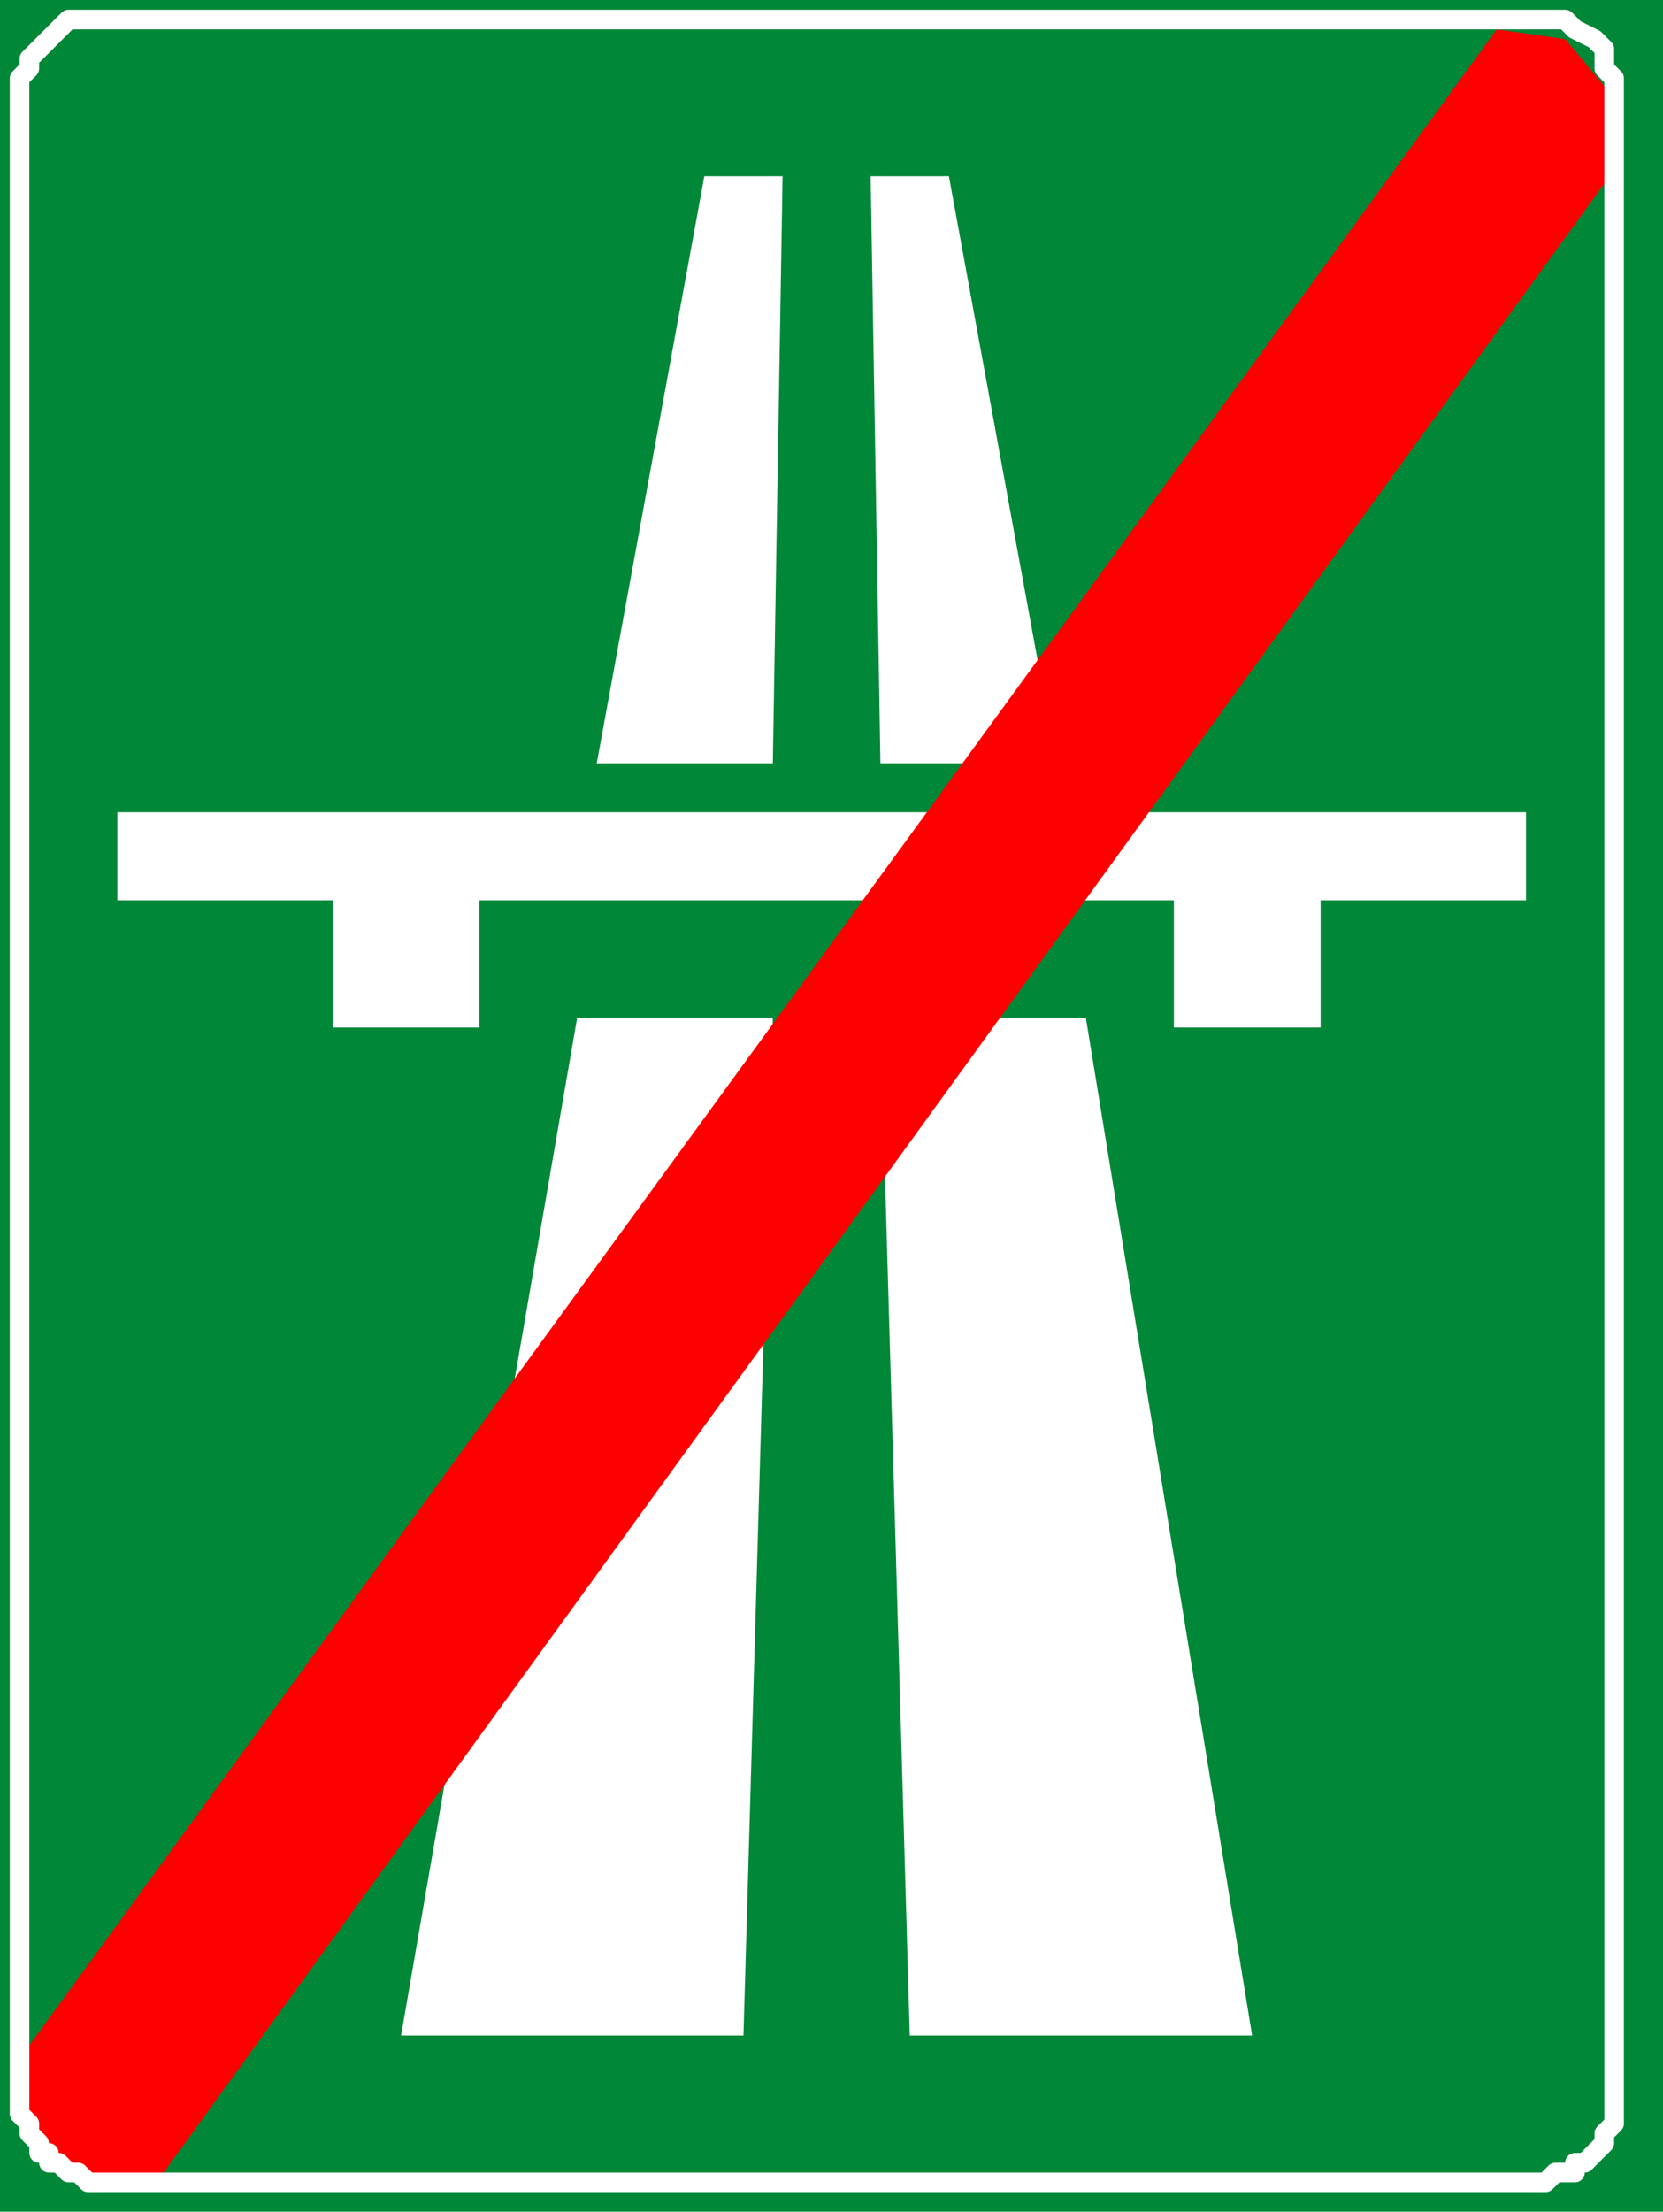
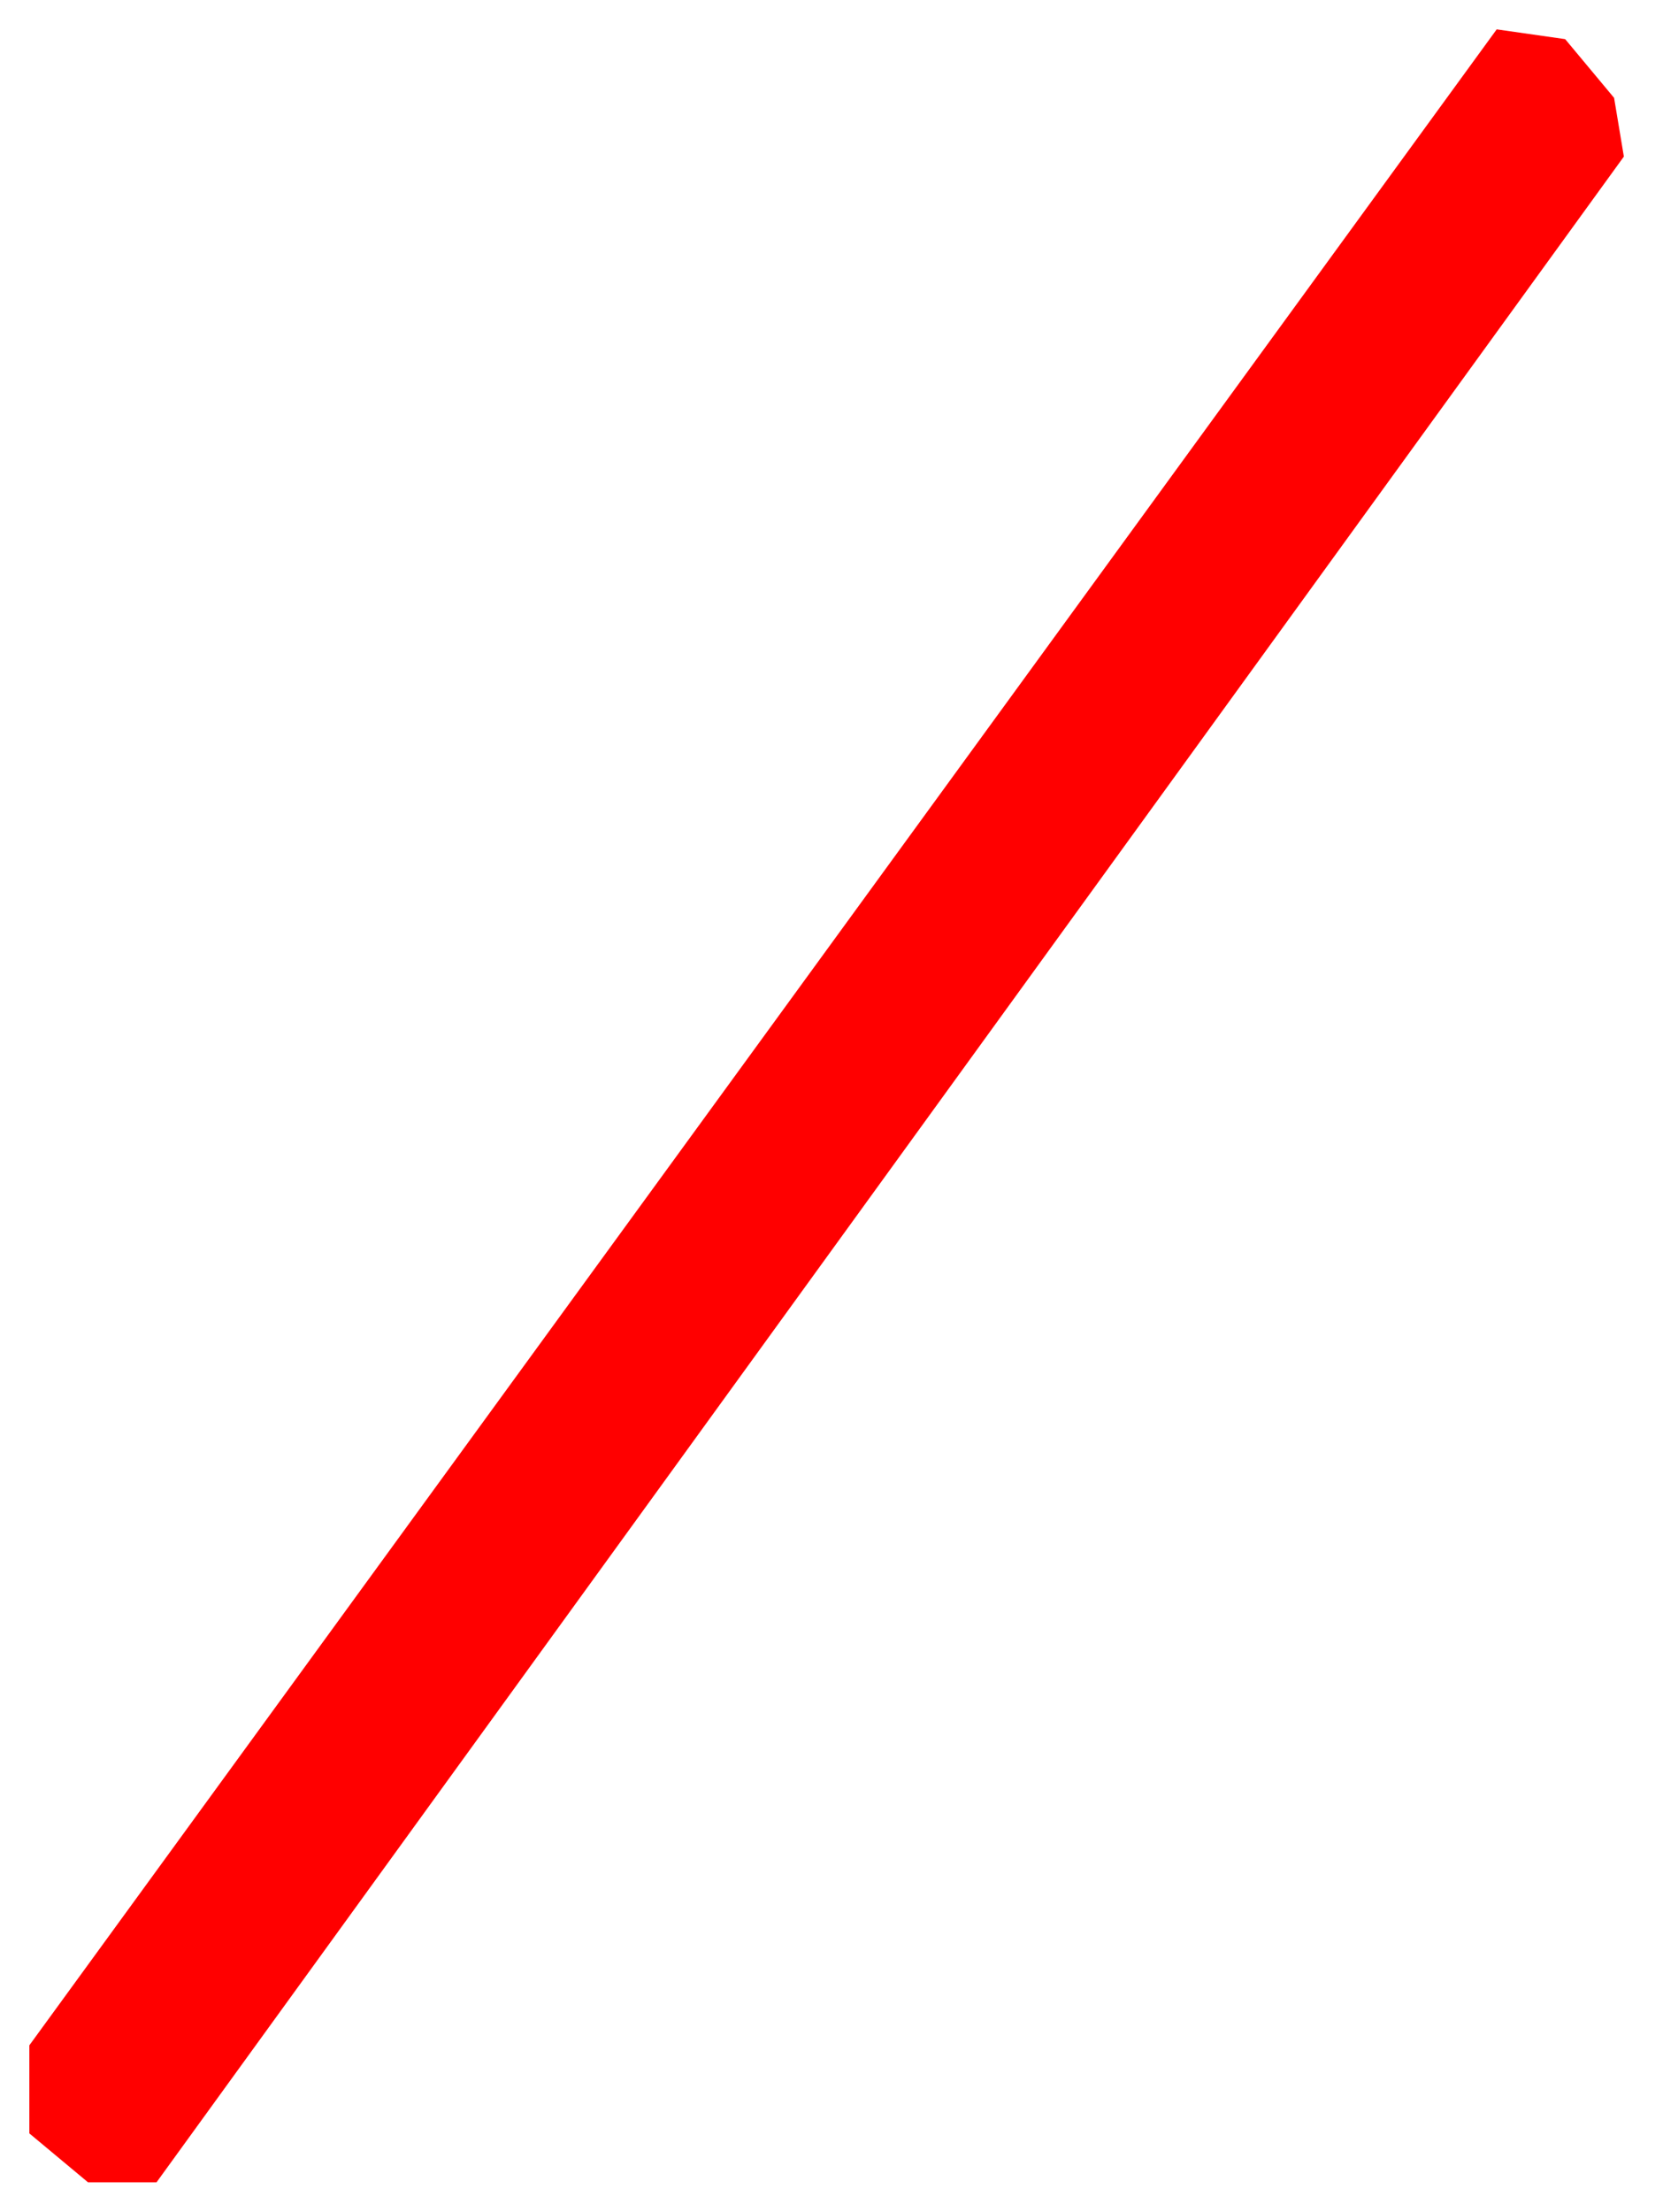
<svg xmlns="http://www.w3.org/2000/svg" width="108.8" height="144.64" fill-rule="evenodd" stroke-linecap="round" preserveAspectRatio="none" viewBox="0 0 170 226">
  <style>.brush0{fill:#fff}.pen2{stroke:none}</style>
-   <path d="M0 226V0h170v226H0z" class="pen2" style="fill:#008737" />
-   <path d="M89 18h8l11 60H90l-1-60zm1 86h21l17 104H93l-3-104zM80 18h-8L61 78h18l1-60zm-1 86H59L41 208h35l3-104z" class="pen2 brush0" />
-   <path d="M12 83v9h22v13h15V92h71v13h15V92h21v-9H12z" class="pen2 brush0" />
+   <path d="M12 83h22v13h15V92h71v13h15V92h21v-9H12z" class="pen2 brush0" />
  <path d="M3 209v9l6 5h7L166 16l-1-6-5-6-7-1L3 209z" class="pen2" style="fill:red" />
-   <path fill="none" d="M11 223H9l-1-1H7l-1-1H5v-1H4v-1l-1-1v-1l-1-1V8l1-1V6l1-1 1-1 1-1 1-1h153l1 1 2 1 1 1v2l1 1v209l-1 1v1l-1 1-1 1h-1v1h-2l-1 1H11" style="stroke:#fff;stroke-width:2;stroke-linejoin:round" />
</svg>